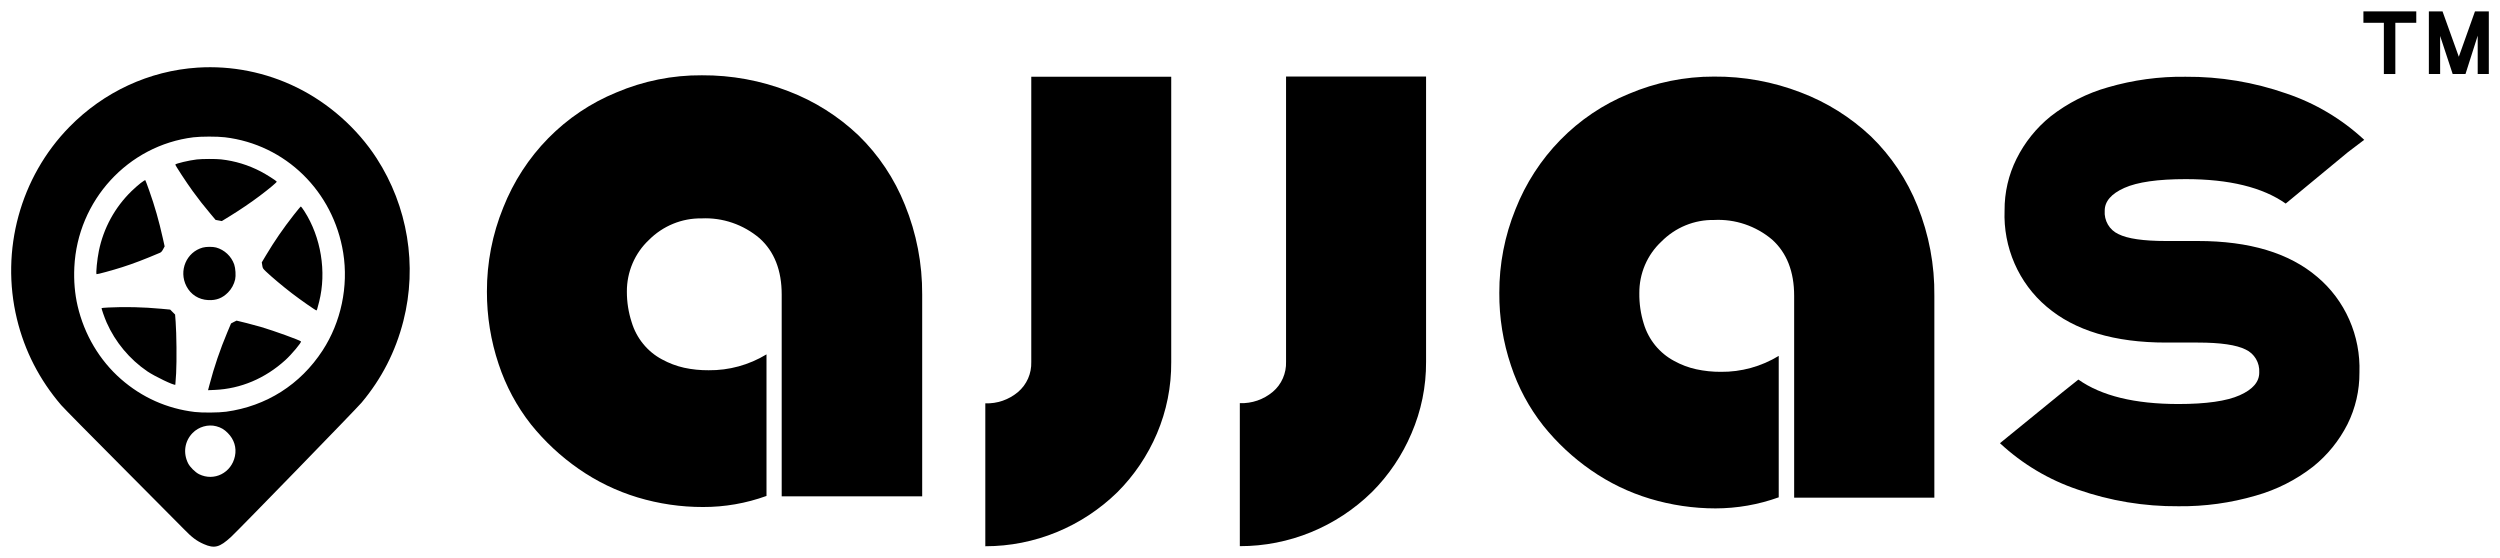
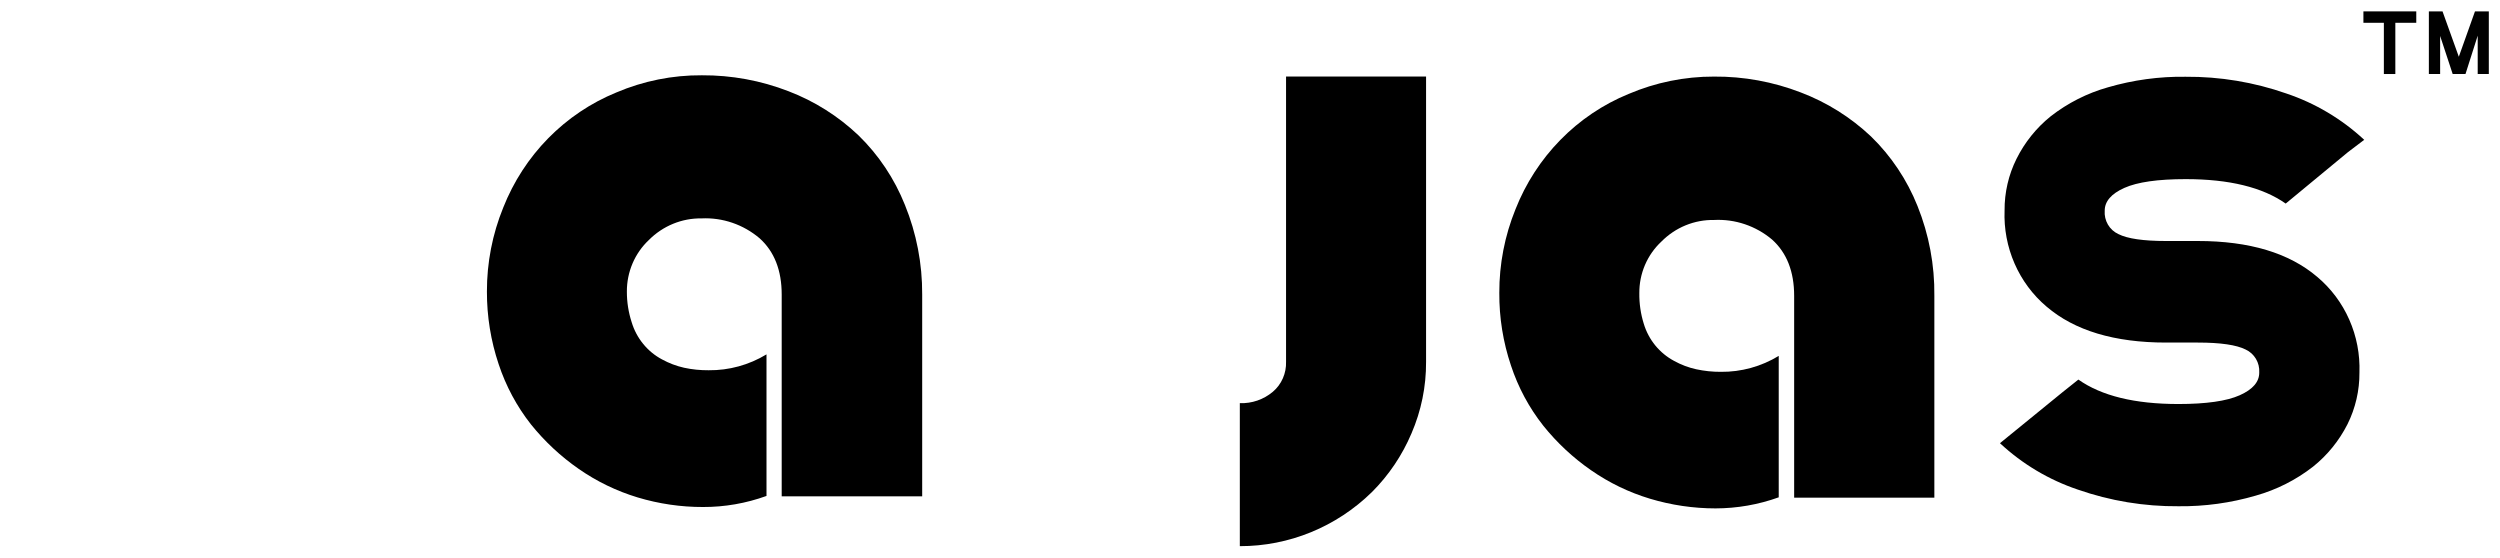
<svg xmlns="http://www.w3.org/2000/svg" width="112" height="25" viewBox="0 0 112 25" fill="none">
  <path d="M41.314 13.195V22.237L35.02 22.237V13.195C35.02 12.11 34.69 11.268 34.03 10.675C33.301 10.057 32.373 9.739 31.427 9.784C30.991 9.778 30.558 9.86 30.154 10.026C29.75 10.192 29.381 10.438 29.071 10.75C28.757 11.045 28.507 11.403 28.337 11.802C28.168 12.201 28.081 12.632 28.084 13.067C28.083 13.531 28.155 13.992 28.298 14.433C28.405 14.789 28.58 15.12 28.814 15.406C29.047 15.693 29.334 15.929 29.658 16.101C29.969 16.271 30.302 16.398 30.648 16.475C31.009 16.553 31.378 16.59 31.748 16.587C32.659 16.597 33.555 16.351 34.339 15.876V22.218C33.426 22.549 32.465 22.717 31.497 22.714C30.504 22.716 29.516 22.571 28.564 22.284C27.624 22 26.734 21.569 25.924 21.005C25.121 20.448 24.401 19.776 23.785 19.01C23.152 18.205 22.663 17.293 22.34 16.316C21.988 15.268 21.811 14.168 21.814 13.061C21.811 11.77 22.059 10.492 22.545 9.3C23.005 8.136 23.69 7.08 24.561 6.193C25.432 5.307 26.469 4.61 27.611 4.143C28.825 3.626 30.129 3.364 31.445 3.373C32.771 3.365 34.086 3.607 35.325 4.087C36.487 4.531 37.552 5.202 38.46 6.064C39.362 6.941 40.071 8.004 40.541 9.182C41.059 10.453 41.322 11.818 41.314 13.195Z" fill="black" />
  <path d="M63.888 3.428V16.212C63.894 17.315 63.671 18.407 63.234 19.417C62.816 20.402 62.214 21.294 61.462 22.045C59.871 23.604 57.749 24.472 55.544 24.468V18.061C56.081 18.082 56.608 17.901 57.023 17.552C57.216 17.389 57.37 17.183 57.472 16.949C57.575 16.715 57.624 16.461 57.615 16.205V3.428L63.888 3.428Z" fill="black" />
  <path d="M105.703 16.687C105.709 17.492 105.525 18.287 105.168 19.004C104.793 19.744 104.267 20.392 103.625 20.906C102.86 21.502 101.989 21.942 101.061 22.203C99.934 22.533 98.766 22.693 97.594 22.68C96.062 22.692 94.539 22.44 93.09 21.935C91.795 21.5 90.605 20.792 89.598 19.855L92.406 17.567L92.442 17.601L92.406 17.567L93.111 17.005C94.146 17.735 95.639 18.1 97.591 18.1C98.837 18.1 99.754 17.969 100.34 17.707C100.927 17.445 101.218 17.105 101.214 16.687C101.227 16.473 101.175 16.259 101.066 16.076C100.956 15.892 100.795 15.746 100.603 15.658C100.194 15.453 99.485 15.347 98.464 15.347H97.041C94.727 15.347 92.942 14.81 91.688 13.738C91.07 13.216 90.579 12.555 90.253 11.808C89.926 11.06 89.773 10.246 89.805 9.429C89.799 8.625 89.983 7.831 90.34 7.115C90.708 6.376 91.23 5.727 91.868 5.213C92.633 4.616 93.503 4.175 94.431 3.913C95.566 3.582 96.741 3.422 97.921 3.439C99.452 3.428 100.975 3.681 102.424 4.187C103.719 4.621 104.909 5.328 105.917 6.264L105.192 6.813L102.4 9.12C101.361 8.39 99.868 8.025 97.921 8.025C96.674 8.025 95.757 8.156 95.171 8.418C94.584 8.68 94.291 9.023 94.291 9.438C94.275 9.655 94.325 9.873 94.434 10.06C94.543 10.248 94.707 10.396 94.902 10.486C95.309 10.693 96.022 10.797 97.041 10.797H98.464C100.774 10.797 102.558 11.334 103.814 12.406C104.43 12.924 104.921 13.579 105.248 14.322C105.576 15.064 105.731 15.874 105.703 16.687Z" fill="black" />
-   <path d="M52.471 3.438V16.221C52.479 17.322 52.261 18.411 51.832 19.421C51.413 20.405 50.812 21.298 50.06 22.049C48.467 23.605 46.347 24.473 44.142 24.472V18.07C44.675 18.089 45.196 17.908 45.608 17.562C45.801 17.398 45.954 17.192 46.057 16.959C46.16 16.725 46.209 16.471 46.201 16.215V3.438L52.471 3.438Z" fill="black" />
  <path d="M86.659 13.253V22.295L80.378 22.295V13.253C80.378 12.168 80.048 11.326 79.391 10.734C78.661 10.119 77.732 9.806 76.788 9.855C76.352 9.847 75.919 9.929 75.514 10.095C75.109 10.261 74.742 10.508 74.432 10.821C74.117 11.114 73.866 11.472 73.695 11.87C73.525 12.269 73.438 12.7 73.442 13.135C73.436 13.599 73.503 14.061 73.641 14.504C73.748 14.859 73.923 15.19 74.156 15.475C74.39 15.761 74.677 15.997 75 16.169C75.311 16.341 75.644 16.467 75.99 16.543C76.353 16.621 76.722 16.66 77.093 16.658C78.006 16.668 78.903 16.421 79.687 15.944V22.28C78.776 22.608 77.817 22.775 76.852 22.776C75.859 22.775 74.871 22.629 73.918 22.342C72.978 22.059 72.086 21.628 71.276 21.064C70.472 20.507 69.752 19.835 69.137 19.068C68.503 18.265 68.014 17.354 67.692 16.377C67.338 15.329 67.162 14.227 67.169 13.119C67.165 11.835 67.412 10.563 67.893 9.377C68.352 8.212 69.037 7.154 69.907 6.266C70.777 5.378 71.814 4.679 72.956 4.211C74.17 3.693 75.472 3.428 76.788 3.431C78.116 3.421 79.435 3.662 80.677 4.142C81.841 4.584 82.909 5.253 83.821 6.113C84.724 6.99 85.434 8.053 85.905 9.231C86.418 10.507 86.675 11.874 86.659 13.253Z" fill="black" />
  <path d="M108.249 0.51L105.881 0.51V1.021H106.797V3.316H107.311V1.021L108.249 1.021V0.51Z" fill="black" />
  <path d="M109.425 0.51L110.155 2.542L110.879 0.51H111.001V1.598L110.454 3.316H109.88L109.318 1.61V3.316H108.813V0.51L109.44 0.51H109.425ZM111.499 3.316V0.51H111.001V3.316L111.499 3.316Z" fill="black" />
-   <path fill-rule="evenodd" clip-rule="evenodd" d="M8.852 3.029C6.686 3.17 4.648 4.114 3.103 5.693C0.907 7.938 0.014 11.209 0.758 14.288C1.103 15.719 1.768 17.014 2.739 18.147C2.845 18.271 4.051 19.494 5.417 20.864C6.783 22.235 8.05 23.51 8.232 23.698C8.596 24.075 8.806 24.233 9.131 24.376C9.609 24.586 9.839 24.525 10.353 24.052C10.681 23.75 15.98 18.299 16.198 18.039C17.099 16.965 17.722 15.748 18.071 14.381C18.705 11.898 18.268 9.244 16.87 7.086C16.006 5.753 14.73 4.622 13.297 3.918C11.914 3.238 10.375 2.931 8.852 3.029ZM10.075 6.15C12.789 6.474 14.934 8.569 15.376 11.326C15.617 12.831 15.279 14.431 14.452 15.701C13.456 17.23 11.935 18.196 10.129 18.445C9.805 18.49 9.051 18.496 8.722 18.456C7.479 18.306 6.361 17.807 5.418 16.982C4.461 16.144 3.777 14.991 3.478 13.71C3.351 13.166 3.301 12.58 3.33 11.97C3.473 8.98 5.734 6.514 8.664 6.151C8.998 6.11 9.735 6.109 10.075 6.15ZM8.818 7.143C8.478 7.182 7.868 7.327 7.854 7.371C7.844 7.4 8.359 8.186 8.635 8.565C8.908 8.94 9.129 9.222 9.429 9.578L9.659 9.852L9.799 9.878L9.938 9.904L10.316 9.672C10.751 9.405 11.26 9.06 11.643 8.77C12.074 8.445 12.412 8.161 12.398 8.136C12.37 8.091 11.927 7.81 11.683 7.683C11.122 7.391 10.533 7.211 9.905 7.14C9.676 7.114 9.056 7.116 8.818 7.143ZM6.304 8.2C6.2 8.28 6.015 8.443 5.892 8.563C5.146 9.289 4.638 10.219 4.429 11.241C4.353 11.607 4.289 12.26 4.326 12.283C4.348 12.297 5.051 12.105 5.47 11.971C5.975 11.81 6.485 11.615 7.165 11.325C7.221 11.301 7.257 11.26 7.308 11.165L7.376 11.038L7.294 10.67C7.122 9.898 6.931 9.227 6.683 8.533C6.596 8.288 6.518 8.08 6.509 8.071C6.5 8.062 6.408 8.12 6.304 8.2ZM13.163 9.626C12.689 10.23 12.294 10.804 11.913 11.443L11.728 11.754L11.749 11.889C11.768 12.018 11.776 12.03 11.914 12.163C12.151 12.391 12.695 12.848 13.083 13.144C13.467 13.439 14.137 13.906 14.175 13.906C14.197 13.906 14.204 13.883 14.298 13.515C14.636 12.179 14.382 10.624 13.636 9.462C13.561 9.346 13.49 9.25 13.479 9.25C13.467 9.25 13.325 9.419 13.163 9.626ZM9.085 11.091C8.351 11.291 7.996 12.13 8.351 12.82C8.545 13.197 8.9 13.423 9.33 13.444C9.694 13.461 9.961 13.358 10.217 13.101C10.37 12.948 10.486 12.735 10.535 12.517C10.572 12.353 10.551 12.015 10.493 11.85C10.365 11.48 10.055 11.19 9.681 11.088C9.533 11.048 9.237 11.049 9.085 11.091ZM4.857 13.776C4.695 13.784 4.558 13.796 4.553 13.802C4.537 13.818 4.68 14.226 4.778 14.45C5.165 15.326 5.804 16.093 6.6 16.636C6.936 16.864 7.811 17.282 7.855 17.235C7.86 17.229 7.876 16.998 7.891 16.722C7.921 16.16 7.909 14.948 7.869 14.418L7.844 14.091L7.734 13.981L7.624 13.87L7.229 13.833C6.418 13.758 5.601 13.738 4.857 13.776ZM10.469 14.428L10.35 14.491L10.187 14.879C9.859 15.659 9.594 16.438 9.385 17.236L9.32 17.481L9.624 17.468C10.784 17.417 11.876 16.956 12.784 16.132C13.063 15.88 13.52 15.333 13.483 15.296C13.423 15.235 12.267 14.817 11.69 14.647C11.42 14.568 10.627 14.362 10.598 14.364C10.593 14.365 10.534 14.393 10.469 14.428ZM9.689 19.096C9.9 19.151 10.045 19.237 10.206 19.4C10.491 19.686 10.604 20.054 10.526 20.434C10.371 21.185 9.593 21.578 8.918 21.244C8.747 21.159 8.511 20.924 8.426 20.755C8.194 20.287 8.272 19.762 8.628 19.398C8.9 19.119 9.324 18.998 9.689 19.096Z" fill="black" />
</svg>